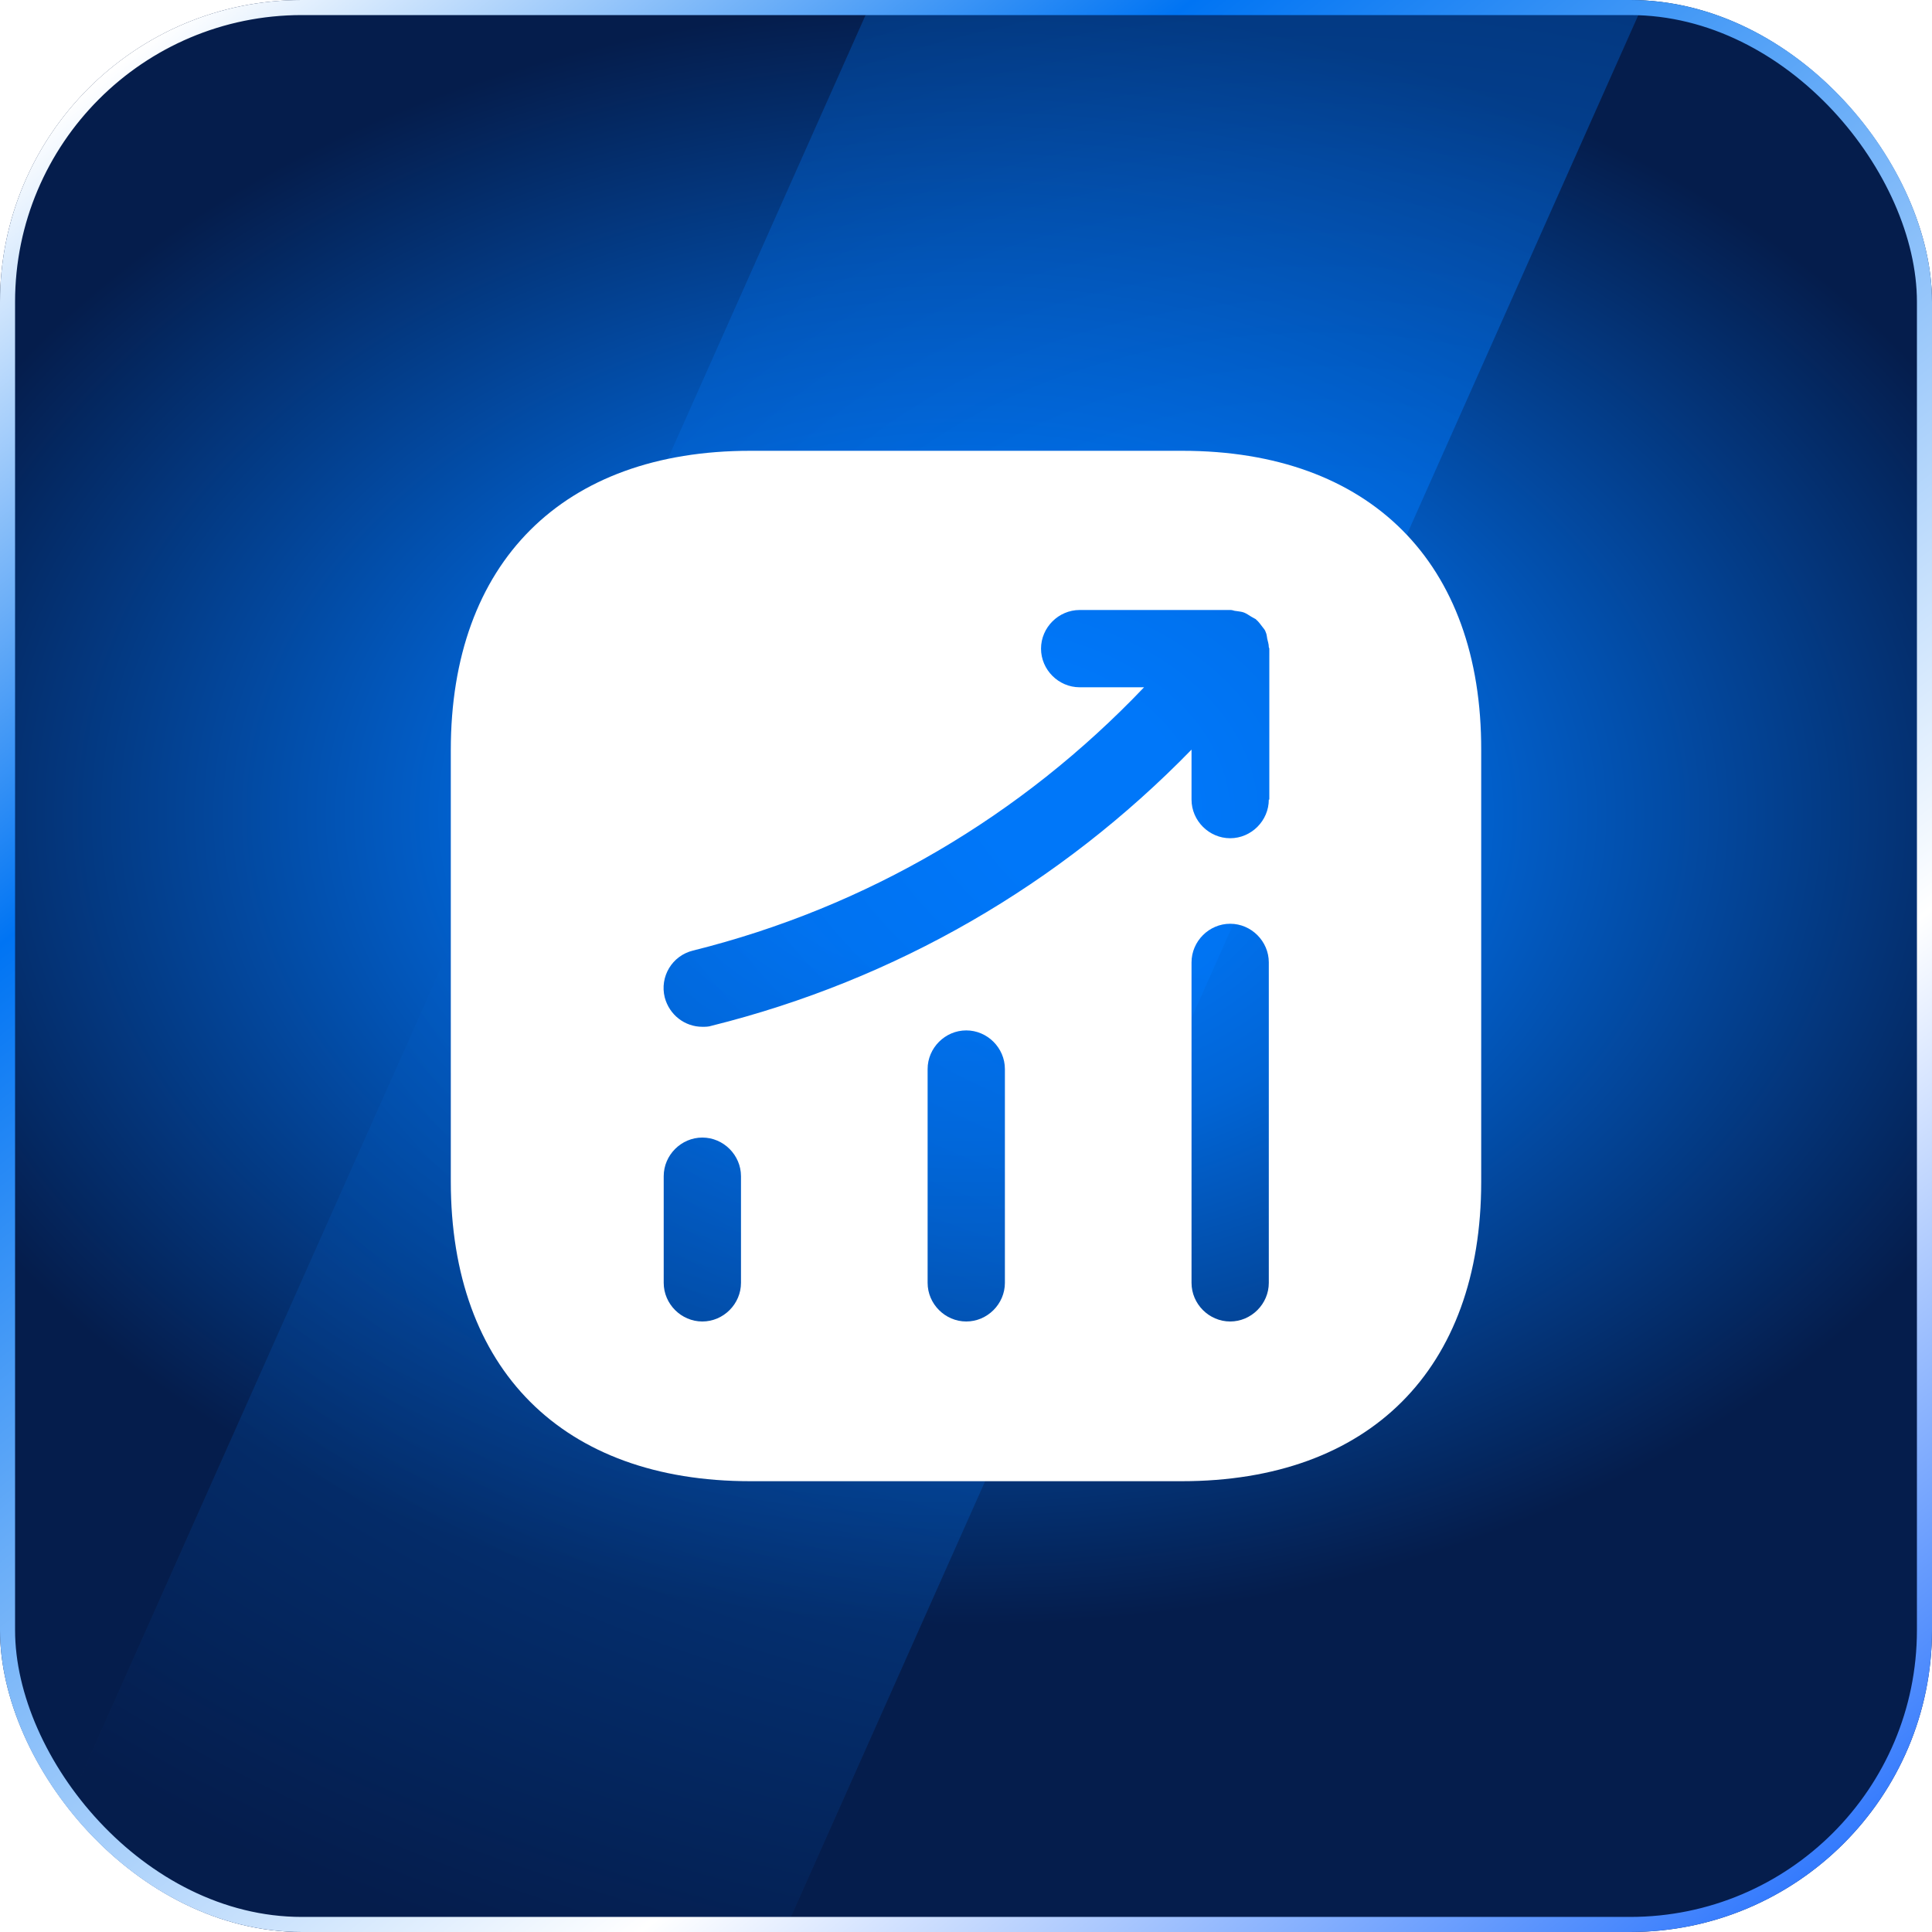
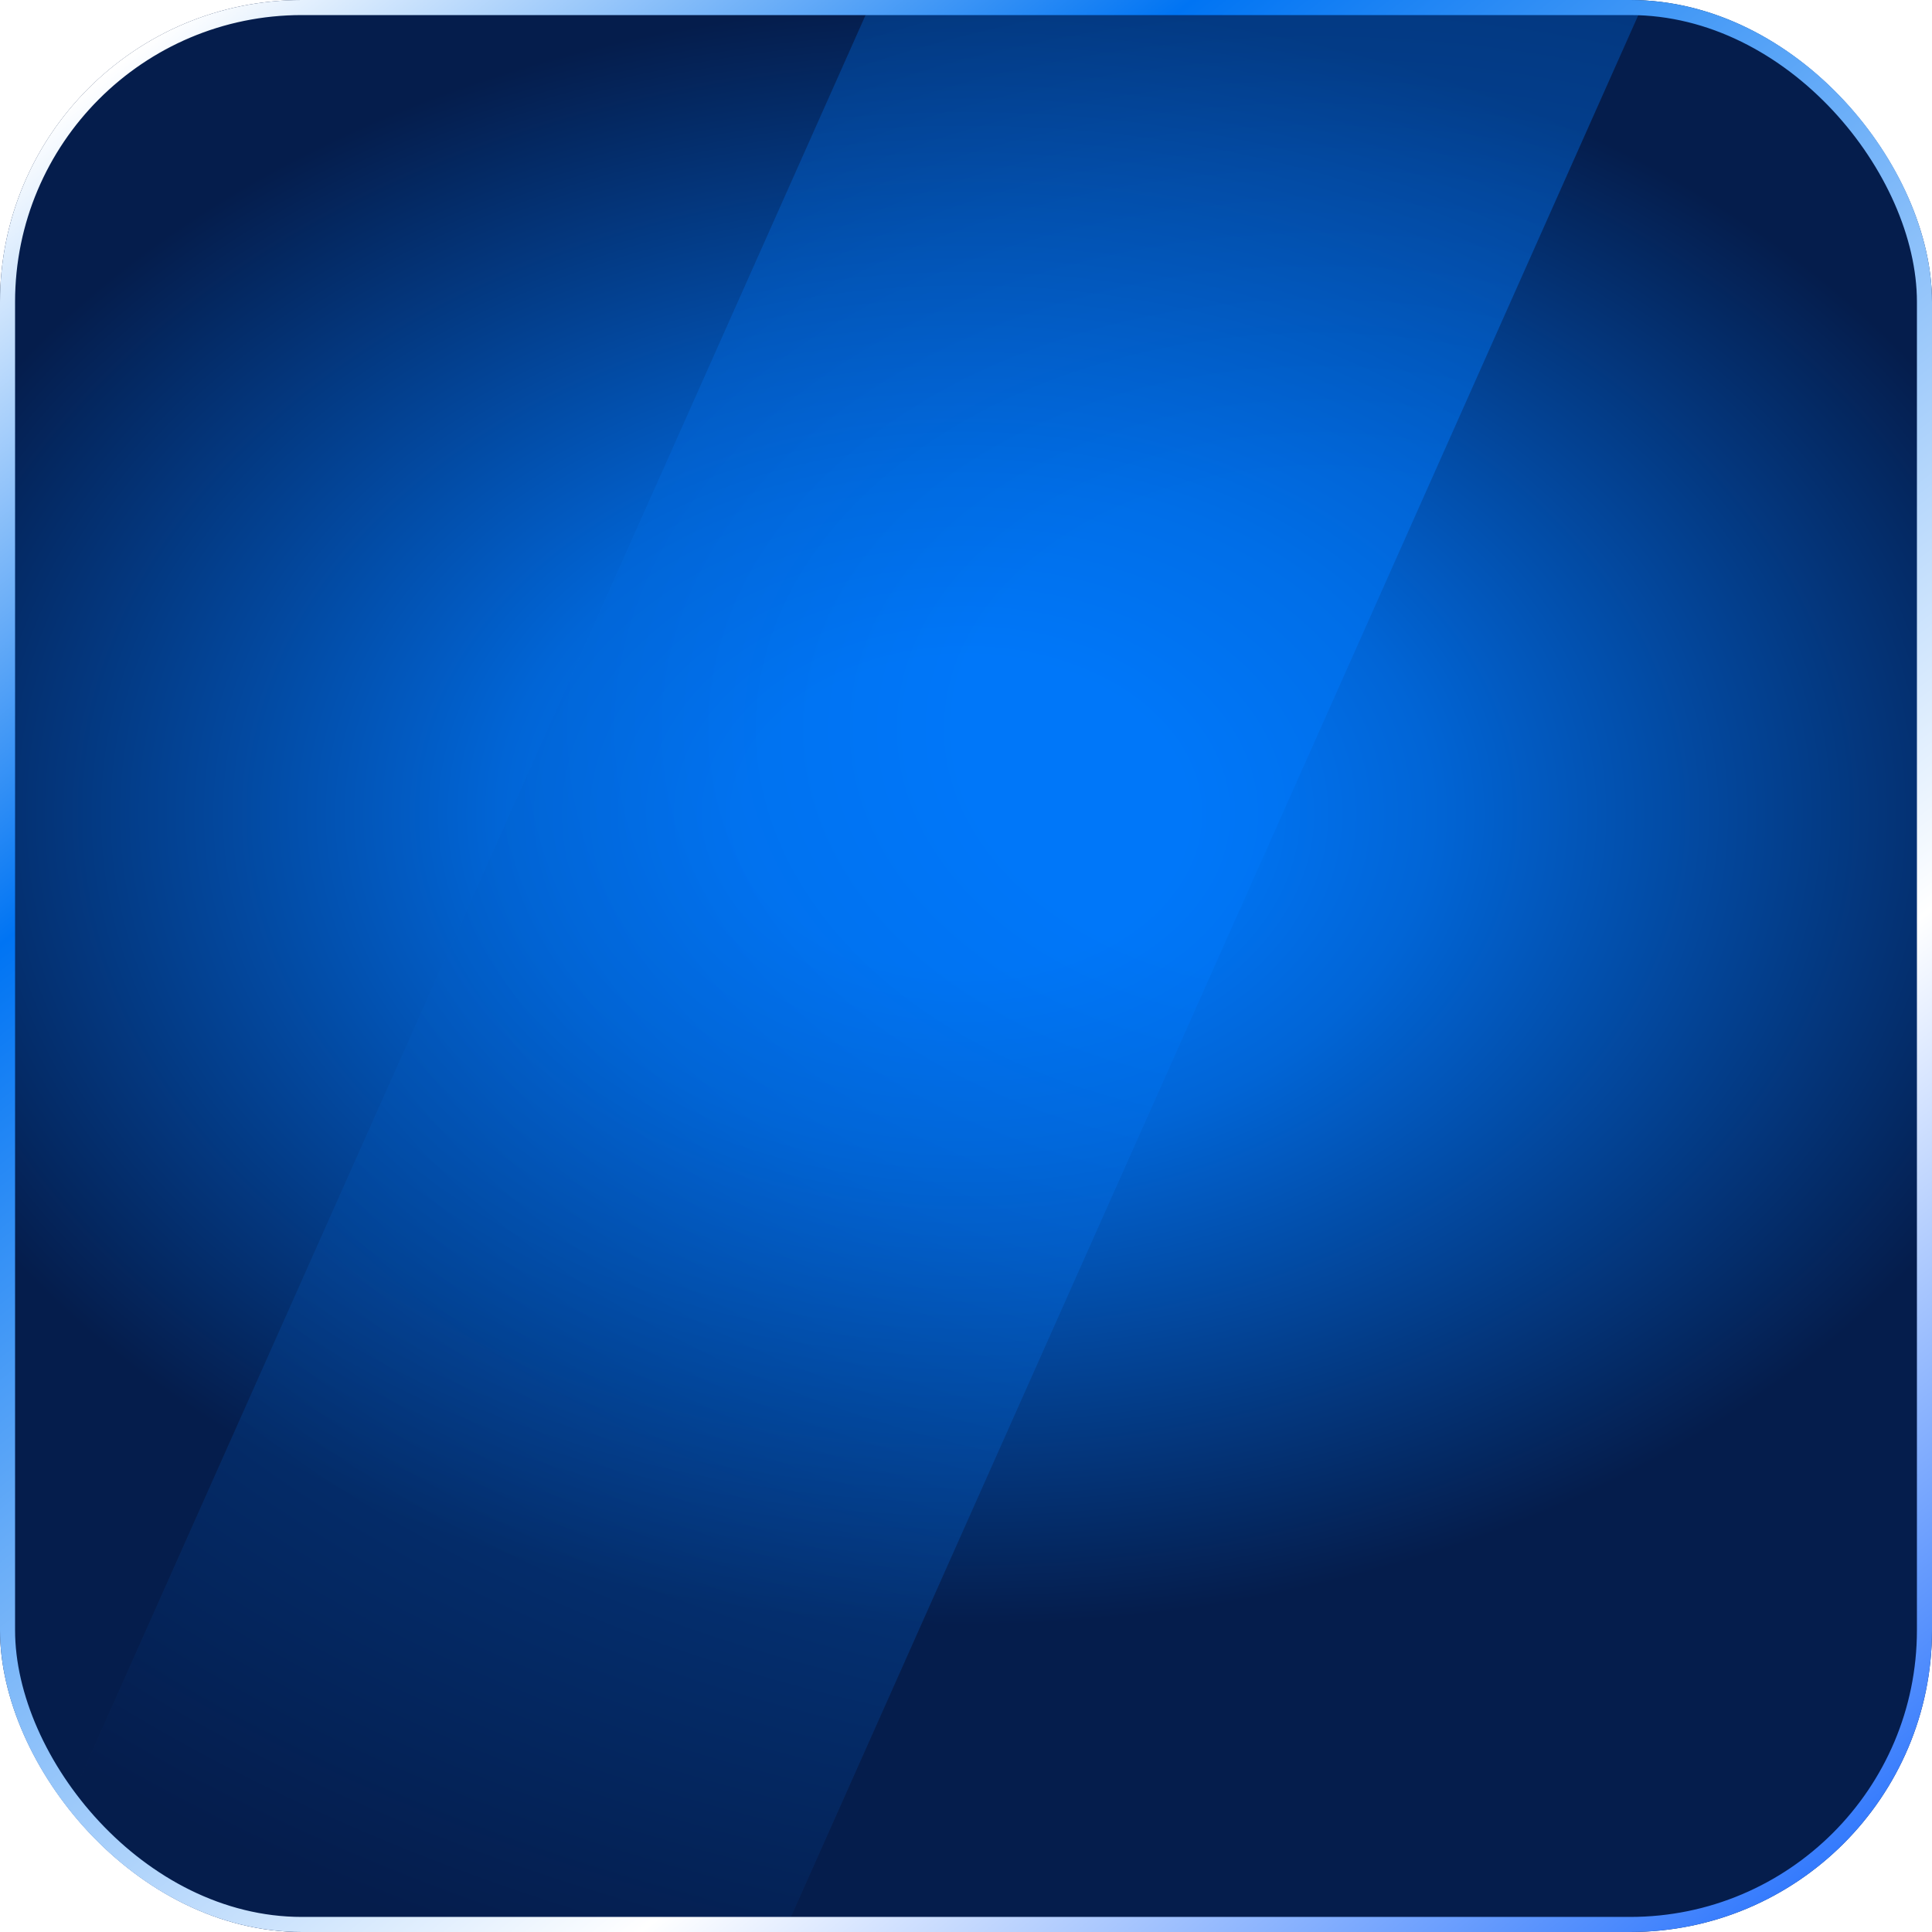
<svg xmlns="http://www.w3.org/2000/svg" width="30" height="30" viewBox="0 0 30 30" fill="none">
  <g clip-path="url(#clip0_467_64)">
    <rect width="30" height="30" rx="4.688" fill="url(#paint0_radial_467_64)" />
    <g style="mix-blend-mode:color-dodge" opacity="0.5" filter="url(#filter0_f_467_64)">
      <path d="M16.762 -7.22C17.515 -8.911 19.192 -10 21.043 -10H22.78C26.174 -10 28.443 -6.505 27.061 -3.405L8.739 37.72C7.985 39.411 6.308 40.5 4.457 40.5H2.72C-0.674 40.5 -2.943 37.005 -1.562 33.905L16.762 -7.22Z" fill="url(#paint1_radial_467_64)" />
    </g>
    <g filter="url(#filter1_d_467_64)">
-       <path d="M18.358 7H11.65C8.737 7 7 8.736 7 11.648V18.344C7 21.264 8.737 23 11.65 23H18.35C21.263 23 23 21.264 23 18.352V11.648C23.008 8.736 21.271 7 18.358 7ZM11.506 19.92C11.506 20.248 11.234 20.52 10.906 20.52C10.578 20.52 10.306 20.248 10.306 19.92V18.264C10.306 17.936 10.578 17.664 10.906 17.664C11.234 17.664 11.506 17.936 11.506 18.264V19.92ZM15.604 19.92C15.604 20.248 15.332 20.52 15.004 20.52C14.676 20.52 14.404 20.248 14.404 19.92V16.6C14.404 16.272 14.676 16 15.004 16C15.332 16 15.604 16.272 15.604 16.6V19.92ZM19.702 19.92C19.702 20.248 19.43 20.52 19.102 20.52C18.774 20.52 18.502 20.248 18.502 19.92V14.944C18.502 14.616 18.774 14.344 19.102 14.344C19.43 14.344 19.702 14.616 19.702 14.944V19.92ZM19.702 12.416C19.702 12.744 19.43 13.016 19.102 13.016C18.774 13.016 18.502 12.744 18.502 12.416V11.64C16.461 13.736 13.907 15.216 11.05 15.928C11.002 15.944 10.954 15.944 10.906 15.944C10.634 15.944 10.394 15.76 10.322 15.488C10.242 15.168 10.434 14.84 10.762 14.76C13.459 14.088 15.86 12.672 17.765 10.672H16.765C16.437 10.672 16.165 10.4 16.165 10.072C16.165 9.744 16.437 9.472 16.765 9.472H19.11C19.142 9.472 19.166 9.488 19.198 9.488C19.238 9.496 19.278 9.496 19.318 9.512C19.358 9.528 19.39 9.552 19.43 9.576C19.454 9.592 19.478 9.6 19.502 9.616C19.51 9.624 19.51 9.632 19.518 9.632C19.55 9.664 19.574 9.696 19.598 9.728C19.622 9.76 19.646 9.784 19.654 9.816C19.67 9.848 19.67 9.88 19.678 9.92C19.686 9.96 19.702 10 19.702 10.048C19.702 10.056 19.71 10.064 19.71 10.072V12.416H19.702Z" fill="white" />
-     </g>
+       </g>
  </g>
  <rect x="0.117" y="0.117" width="29.766" height="29.766" rx="4.57" stroke="url(#paint2_linear_467_64)" stroke-width="0.234" />
  <defs>
    <filter id="filter0_f_467_64" x="-4.473" y="-12.5" width="34.445" height="55.5" filterUnits="userSpaceOnUse" color-interpolation-filters="sRGB">
      <feFlood flood-opacity="0" result="BackgroundImageFix" />
      <feBlend mode="normal" in="SourceGraphic" in2="BackgroundImageFix" result="shape" />
      <feGaussianBlur stdDeviation="1.25" result="effect1_foregroundBlur_467_64" />
    </filter>
    <filter id="filter1_d_467_64" x="3.7" y="3.7" width="22.6" height="22.6" filterUnits="userSpaceOnUse" color-interpolation-filters="sRGB">
      <feFlood flood-opacity="0" result="BackgroundImageFix" />
      <feColorMatrix in="SourceAlpha" type="matrix" values="0 0 0 0 0 0 0 0 0 0 0 0 0 0 0 0 0 0 127 0" result="hardAlpha" />
      <feOffset />
      <feGaussianBlur stdDeviation="1.65" />
      <feComposite in2="hardAlpha" operator="out" />
      <feColorMatrix type="matrix" values="0 0 0 0 1 0 0 0 0 1 0 0 0 0 1 0 0 0 0.67 0" />
      <feBlend mode="normal" in2="BackgroundImageFix" result="effect1_dropShadow_467_64" />
      <feBlend mode="normal" in="SourceGraphic" in2="effect1_dropShadow_467_64" result="shape" />
    </filter>
    <radialGradient id="paint0_radial_467_64" cx="0" cy="0" r="1" gradientUnits="userSpaceOnUse" gradientTransform="translate(15 12.656) rotate(90) scale(17.344 24.646)">
      <stop offset="0.136" stop-color="#0077F9" />
      <stop offset="0.295" stop-color="#0165D6" />
      <stop offset="0.721" stop-color="#051D4C" />
    </radialGradient>
    <radialGradient id="paint1_radial_467_64" cx="0" cy="0" r="1" gradientUnits="userSpaceOnUse" gradientTransform="translate(20.375 11.305) rotate(90) scale(29.195 40.872)">
      <stop offset="0.136" stop-color="#0077F9" />
      <stop offset="0.295" stop-color="#0165D6" />
      <stop offset="0.721" stop-color="#051D4C" />
    </radialGradient>
    <linearGradient id="paint2_linear_467_64" x1="3.122" y1="-2.72549e-07" x2="26.878" y2="30" gradientUnits="userSpaceOnUse">
      <stop stop-color="white" />
      <stop offset="0.25" stop-color="#0074F3" />
      <stop offset="0.725" stop-color="white" />
      <stop offset="1" stop-color="#357BFD" />
    </linearGradient>
    <clipPath id="clip0_467_64">
      <rect width="30" height="30" rx="4.688" fill="white" />
    </clipPath>
  </defs>
</svg>